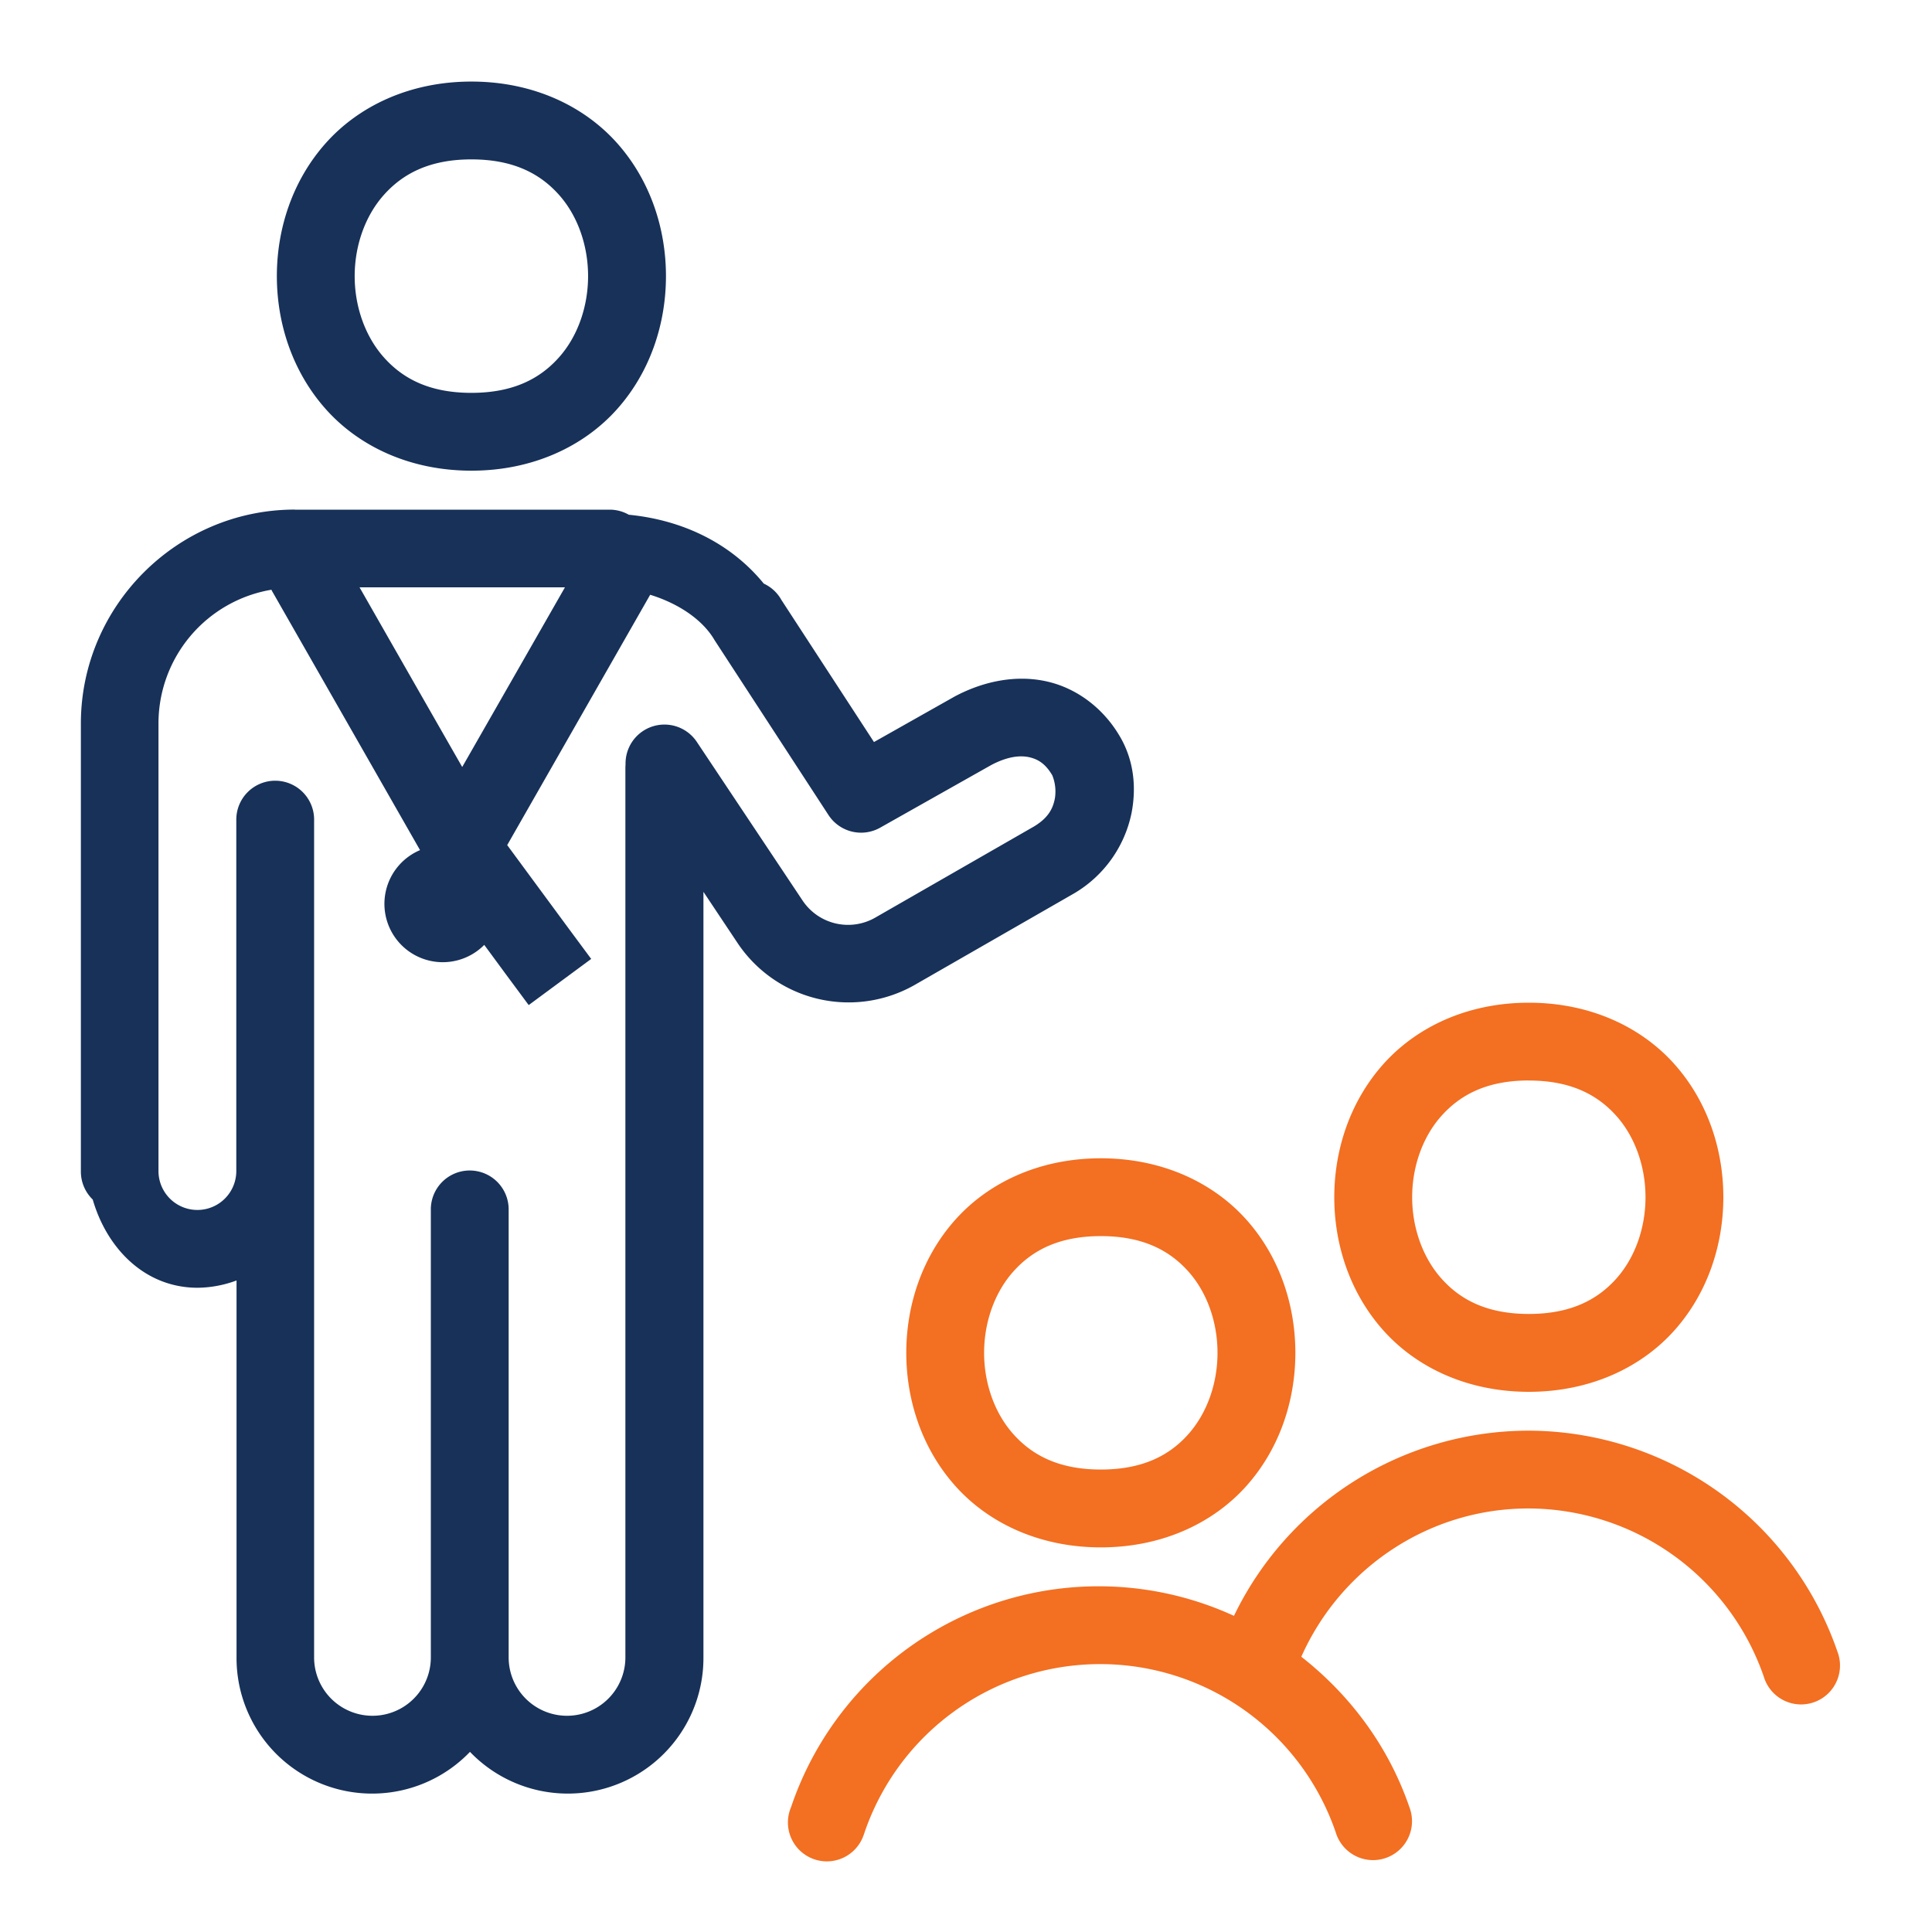
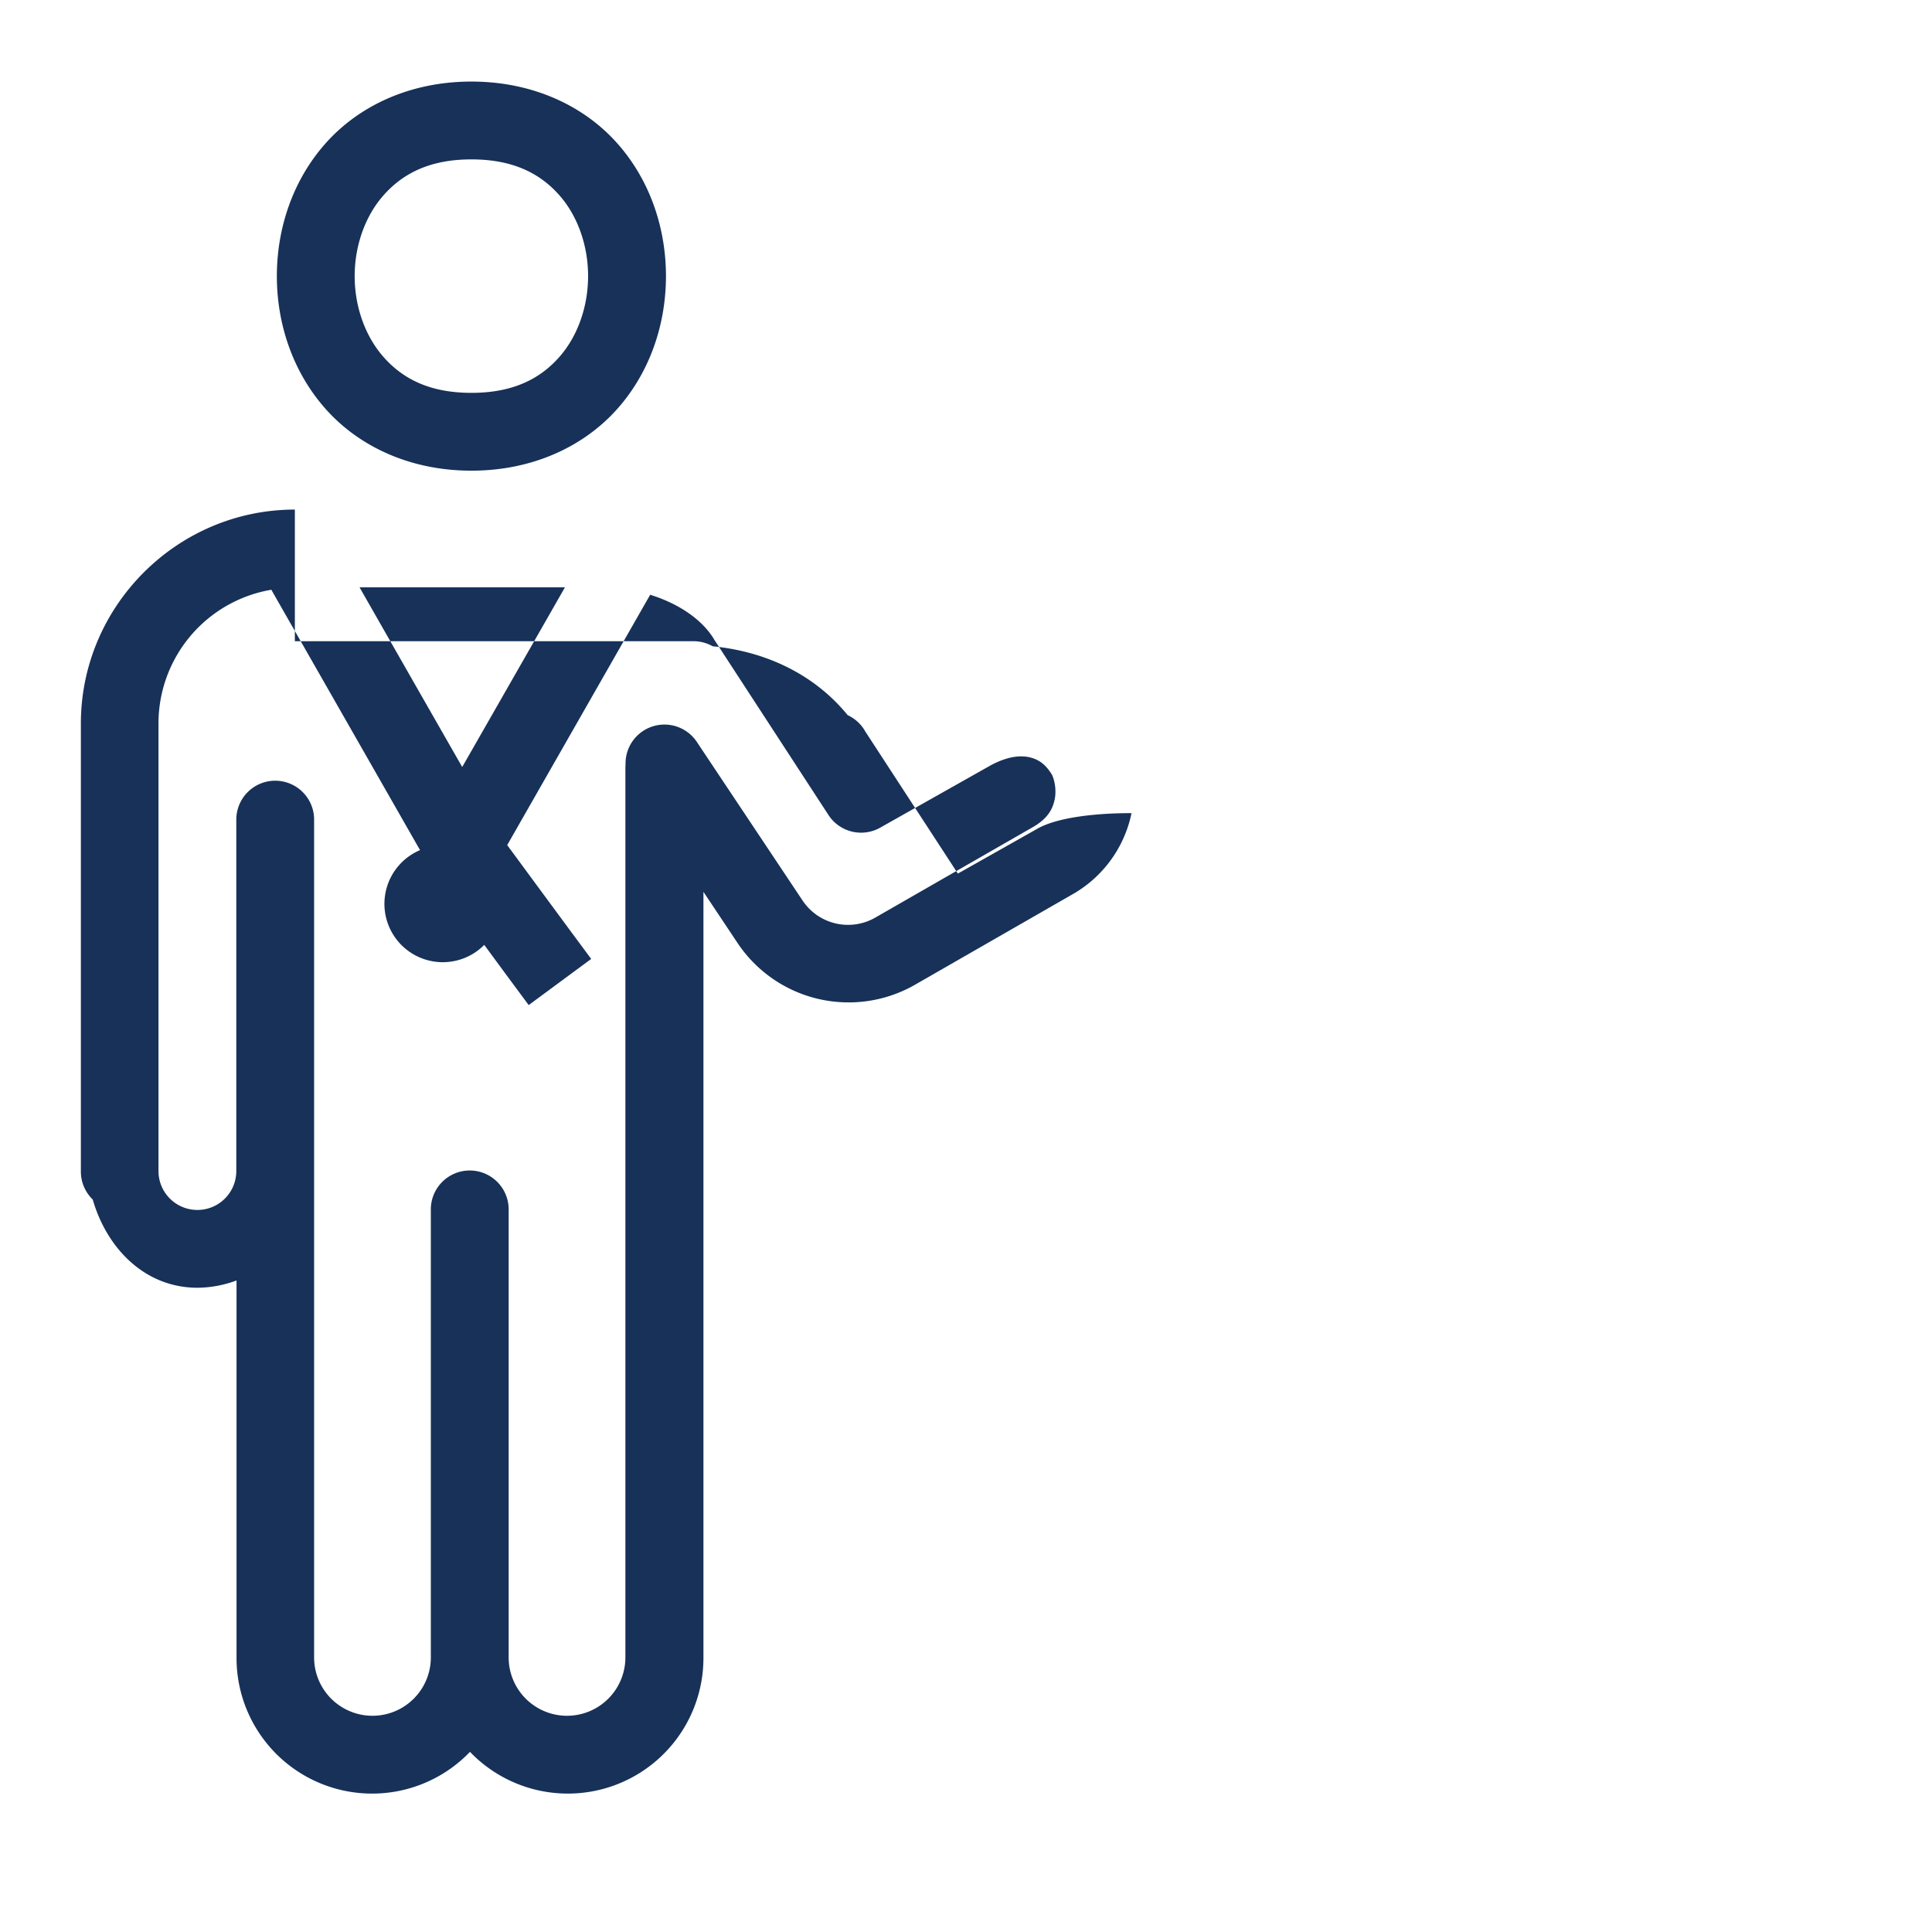
<svg xmlns="http://www.w3.org/2000/svg" id="Layer_1" data-name="Layer 1" viewBox="0 0 1000 1000">
  <defs>
    <style>.cls-1{fill:#fff;opacity:0;}.cls-2{fill:#173159;}.cls-3{fill:#f36f21;}</style>
  </defs>
  <rect class="cls-1" width="1000" height="1000" />
-   <path class="cls-2" d="M244,42.22c-31.89,0-58.33,12.68-75.45,31.94s-25.25,44.14-25.25,68.76,8.14,49.5,25.25,68.76,43.56,31.94,75.45,31.94,58.36-12.69,75.48-31.94,25.22-44.15,25.22-68.76-8.1-49.5-25.22-68.76S275.93,42.22,244,42.22Zm0,40.28c21.82,0,35.66,7.46,45.39,18.41s15,26.34,15,42-5.29,31.06-15,42S265.86,203.34,244,203.34s-35.62-7.46-45.35-18.41-15.07-26.35-15.07-42,5.33-31.06,15.07-42S222.22,82.5,244,82.5ZM152.62,263.76c-60.9,0-110.76,49.88-110.76,110.76V606.13A20.14,20.14,0,0,0,48,620.88c7.28,25.2,26.89,45.66,54.29,45.66a59.35,59.35,0,0,0,20.14-3.77v195.1a70.18,70.18,0,0,0,120.83,48.89,70.19,70.19,0,0,0,120.84-48.89V461.61l17.78,26.67a69.12,69.12,0,0,0,91.57,21.51l82.41-47.32.39-.23a62.88,62.88,0,0,0,29.42-41.34c2.91-15,.57-29-6.53-40.56-8.21-13.63-21.42-23.92-36.89-27.53s-32.39-.65-48.07,7.67l-.43.24-41.38,23.36-48.15-73.91,0-.08,0,0-.35-.55a20.13,20.13,0,0,0-8.54-7.47c-16.84-20.65-41.6-32.87-69.86-35.64a20.1,20.1,0,0,0-9.63-2.63H152.62ZM186.1,304H292.42q-26.58,46.52-53.18,93Q212.66,350.55,186.1,304Zm-45.63,1.22c.23.49.48,1,.75,1.42q38.1,66.68,76.19,133.38a30.2,30.2,0,1,0,33.24,49.05l11,14.95,12,16.21L306,496.34l-12-16.2q-15.75-21.37-31.47-42.72,37-64.77,74-129.57c14.77,4.56,26.88,12.84,33,22.93l0,0c.13.23.26.45.4.67l58.88,90.39a20.14,20.14,0,0,0,26.75,6.57l57.39-32.37c8.88-4.71,15.4-5.13,20-4.05s8.25,3.53,11.6,9.12l.12.2a22.42,22.42,0,0,1,1.34,11.92c-1,5.2-3.3,10-10.74,14.51l-82,47.08a28.3,28.3,0,0,1-38-8.92l-54.44-81.66a20.14,20.14,0,0,0-37.05,11.25v.27c-.05.53-.07,1.05-.08,1.58V857.87a30.21,30.21,0,1,1-60.42,0V626.26a20.14,20.14,0,0,0-19.86-20.41h-.59a20.14,20.14,0,0,0-19.83,20.41V857.87a30.21,30.21,0,1,1-60.42,0v-433a20.14,20.14,0,1,0-40.27-.57,5.42,5.42,0,0,0,0,.57V606.13a20.14,20.14,0,0,1-40.28,0V374.52A70.19,70.19,0,0,1,140.47,305.25Z" />
-   <path class="cls-3" d="M791.32,519c-31.89,0-58.33,12.69-75.44,31.94s-25.26,44.14-25.26,68.76,8.14,49.5,25.26,68.76,43.55,31.94,75.44,31.94,58.37-12.69,75.48-31.94S892,644.28,892,619.67s-8.1-49.5-25.22-68.76S823.21,519,791.32,519Zm0,40.28c21.82,0,35.66,7.46,45.39,18.41s15,26.35,15,42-5.29,31.06-15,42-23.57,18.41-45.39,18.41S755.7,672.63,746,661.68s-15.07-26.35-15.07-42,5.33-31.06,15.07-42S769.5,559.25,791.32,559.25ZM569.79,599.53c-31.89,0-58.33,12.68-75.45,31.94s-25.25,44.14-25.25,68.76,8.14,49.5,25.25,68.75,43.56,31.94,75.45,31.94,58.36-12.68,75.48-31.94,25.21-44.14,25.21-68.75-8.09-49.5-25.21-68.76S601.67,599.53,569.79,599.53Zm0,40.28c21.81,0,35.65,7.46,45.39,18.41s15,26.34,15,42-5.29,31-15,42-23.58,18.41-45.39,18.41-35.62-7.46-45.36-18.41-15.06-26.35-15.06-42,5.33-31.06,15.06-42S548,639.81,569.79,639.81ZM791,740.51A169.48,169.48,0,0,0,638.7,836.36a168,168,0,0,0-229.24,99A20.14,20.14,0,1,0,447,949.89c.19-.48.36-1,.5-1.46a128.91,128.91,0,0,1,243.88,0A20.14,20.14,0,0,0,730,936.83c-.15-.49-.32-1-.5-1.46-10.84-31.6-30.78-58.12-55.94-77.84,20.51-46.13,66.32-76.75,117.46-76.75a129.17,129.17,0,0,1,121.93,87.09,20.14,20.14,0,0,0,38.58-11.6c-.15-.49-.32-1-.5-1.46A169.49,169.49,0,0,0,791,740.51Z" />
+   <path class="cls-2" d="M244,42.22c-31.89,0-58.33,12.68-75.45,31.94s-25.25,44.14-25.25,68.76,8.14,49.5,25.25,68.76,43.56,31.94,75.45,31.94,58.36-12.69,75.48-31.94,25.22-44.15,25.22-68.76-8.1-49.5-25.22-68.76S275.93,42.22,244,42.22Zm0,40.28c21.82,0,35.66,7.46,45.39,18.41s15,26.34,15,42-5.29,31.06-15,42S265.86,203.34,244,203.34s-35.62-7.46-45.35-18.41-15.07-26.35-15.07-42,5.33-31.06,15.07-42S222.22,82.5,244,82.5ZM152.62,263.76c-60.9,0-110.76,49.88-110.76,110.76V606.13A20.14,20.14,0,0,0,48,620.88c7.28,25.2,26.89,45.66,54.29,45.66a59.35,59.35,0,0,0,20.14-3.77v195.1a70.18,70.18,0,0,0,120.83,48.89,70.19,70.19,0,0,0,120.84-48.89V461.61l17.78,26.67a69.12,69.12,0,0,0,91.57,21.51l82.41-47.32.39-.23a62.88,62.88,0,0,0,29.42-41.34s-32.39-.65-48.07,7.67l-.43.24-41.38,23.36-48.15-73.91,0-.08,0,0-.35-.55a20.13,20.13,0,0,0-8.54-7.47c-16.84-20.65-41.6-32.87-69.86-35.64a20.1,20.1,0,0,0-9.63-2.63H152.62ZM186.1,304H292.42q-26.58,46.52-53.18,93Q212.66,350.55,186.1,304Zm-45.63,1.22c.23.49.48,1,.75,1.42q38.1,66.68,76.19,133.38a30.2,30.2,0,1,0,33.24,49.05l11,14.95,12,16.21L306,496.34l-12-16.2q-15.75-21.37-31.47-42.72,37-64.77,74-129.57c14.77,4.56,26.88,12.84,33,22.93l0,0c.13.23.26.45.4.67l58.88,90.39a20.14,20.14,0,0,0,26.75,6.57l57.39-32.37c8.88-4.71,15.4-5.13,20-4.05s8.25,3.53,11.6,9.12l.12.2a22.42,22.42,0,0,1,1.34,11.92c-1,5.2-3.3,10-10.74,14.51l-82,47.08a28.3,28.3,0,0,1-38-8.92l-54.44-81.66a20.14,20.14,0,0,0-37.05,11.25v.27c-.05.53-.07,1.05-.08,1.58V857.87a30.21,30.21,0,1,1-60.42,0V626.26a20.14,20.14,0,0,0-19.86-20.41h-.59a20.14,20.14,0,0,0-19.83,20.41V857.87a30.21,30.21,0,1,1-60.42,0v-433a20.14,20.14,0,1,0-40.27-.57,5.42,5.42,0,0,0,0,.57V606.13a20.14,20.14,0,0,1-40.28,0V374.52A70.19,70.19,0,0,1,140.47,305.25Z" />
</svg>